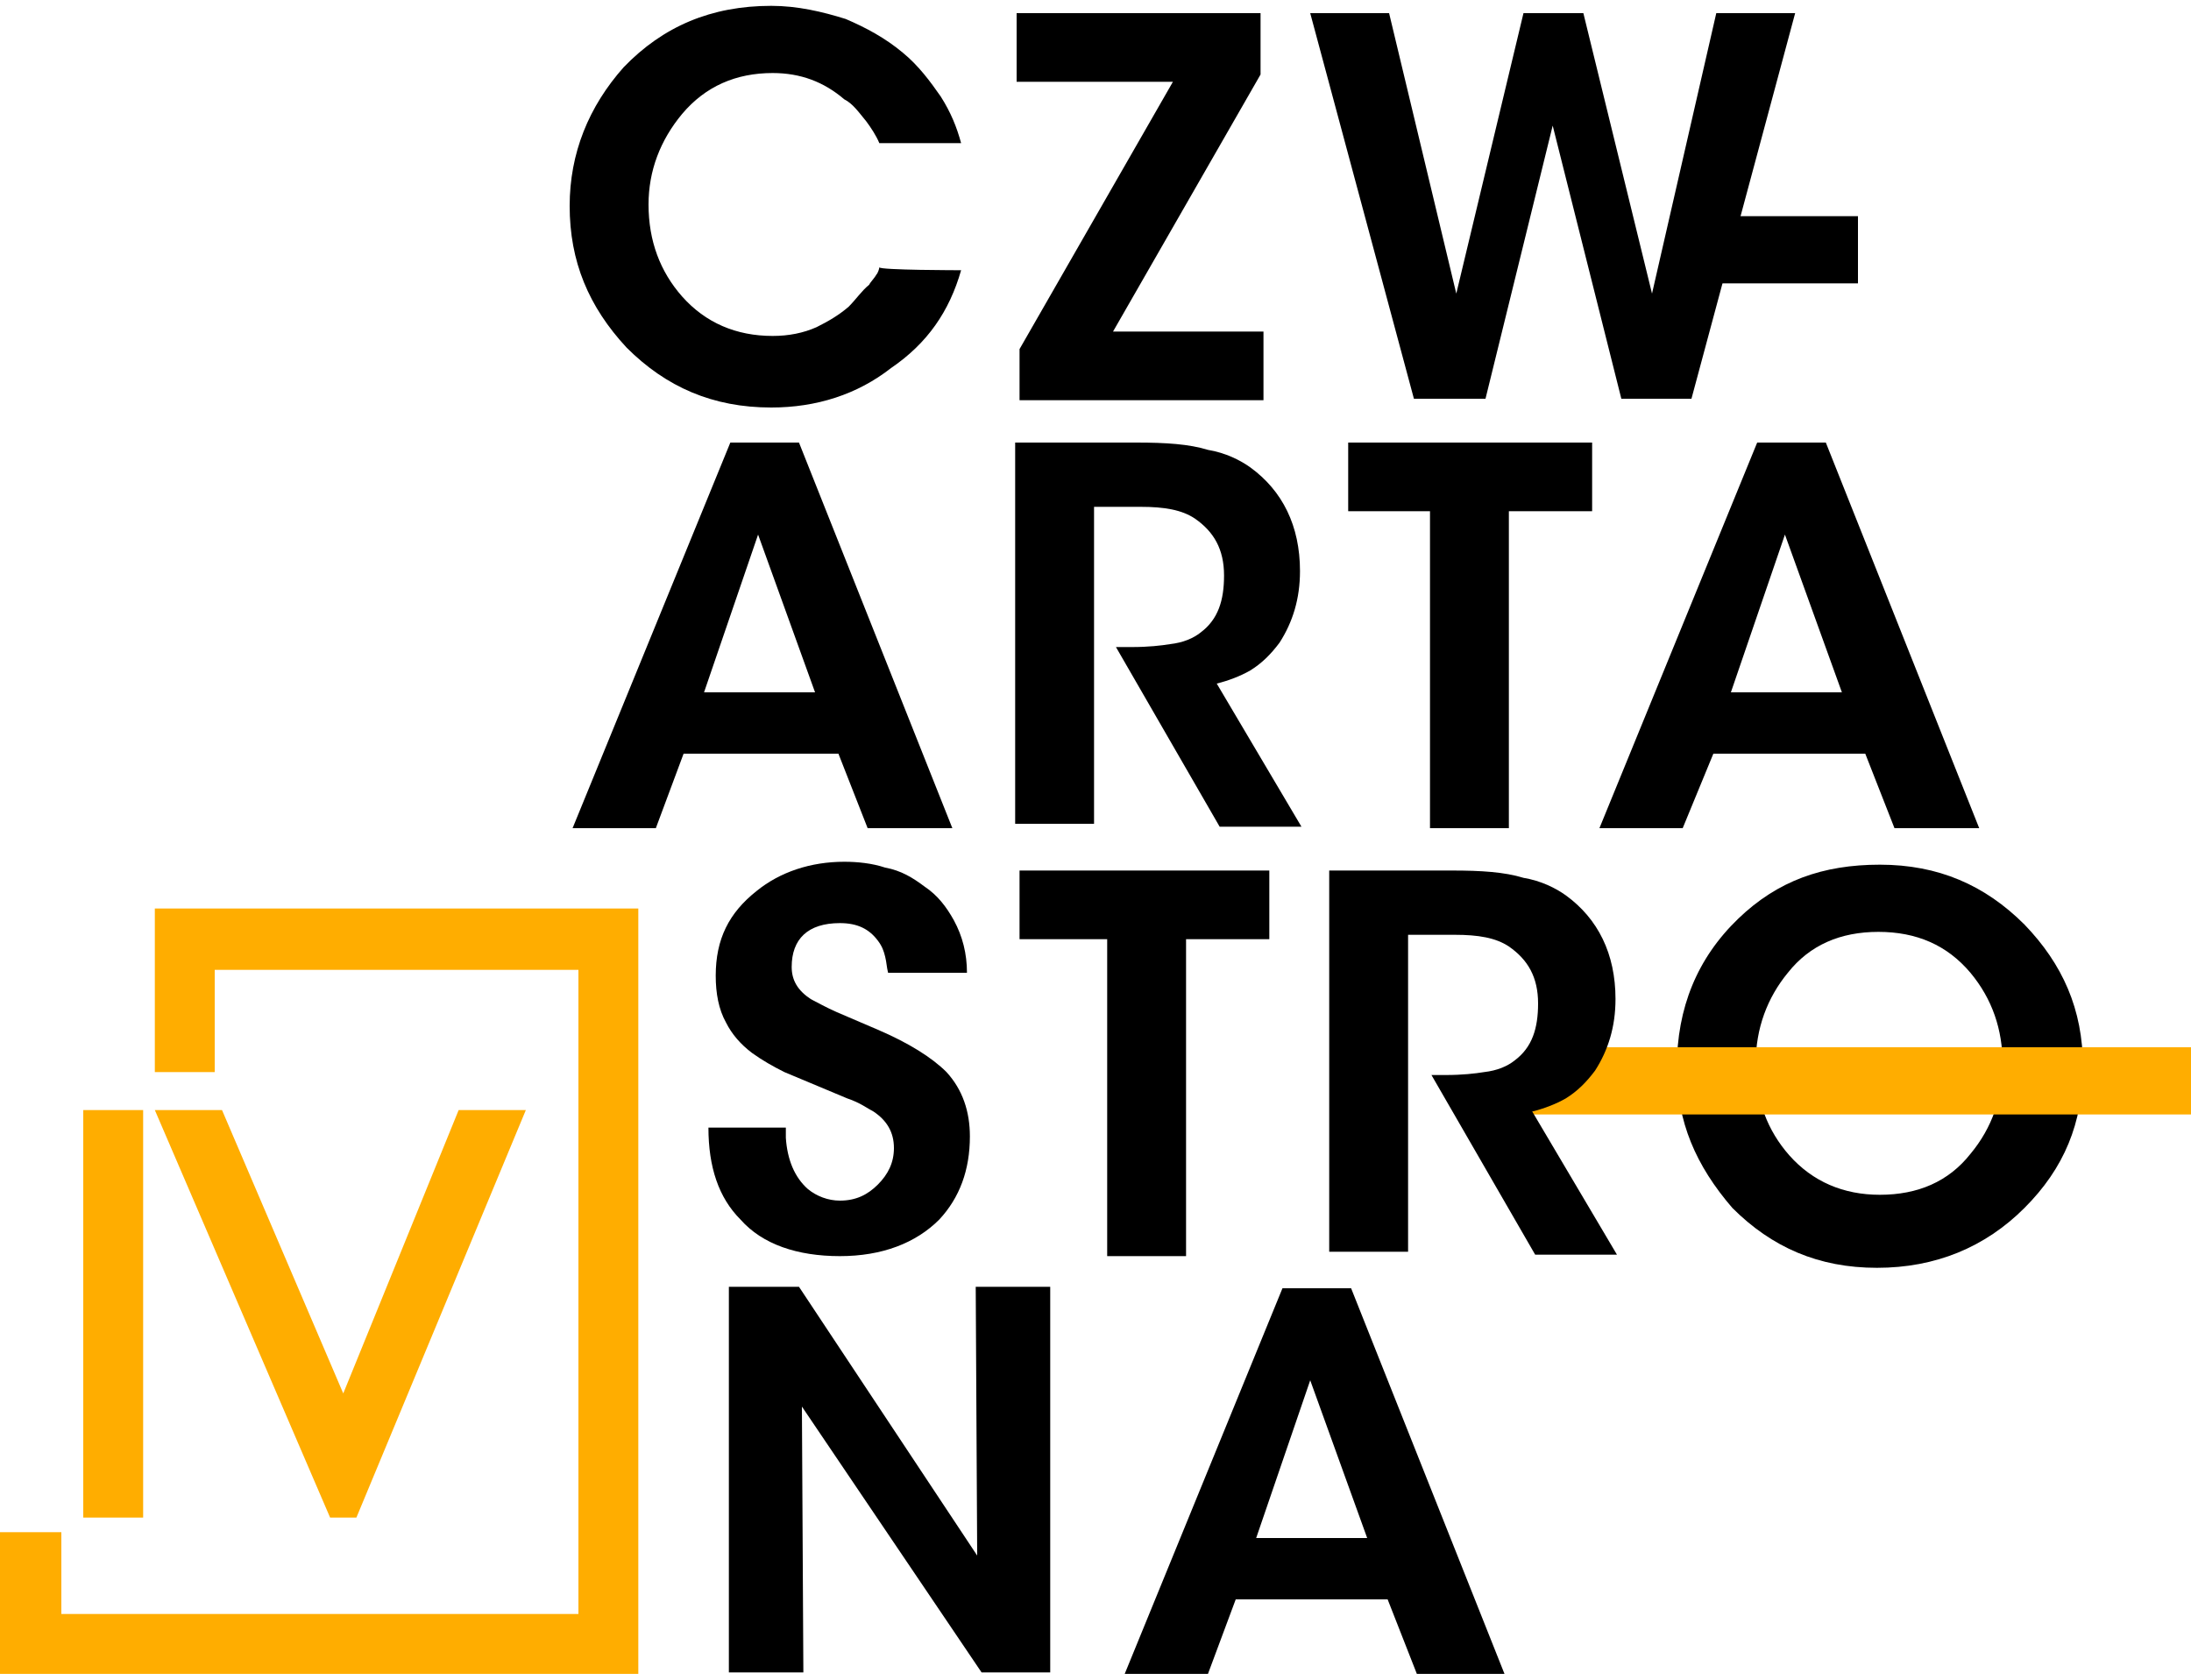
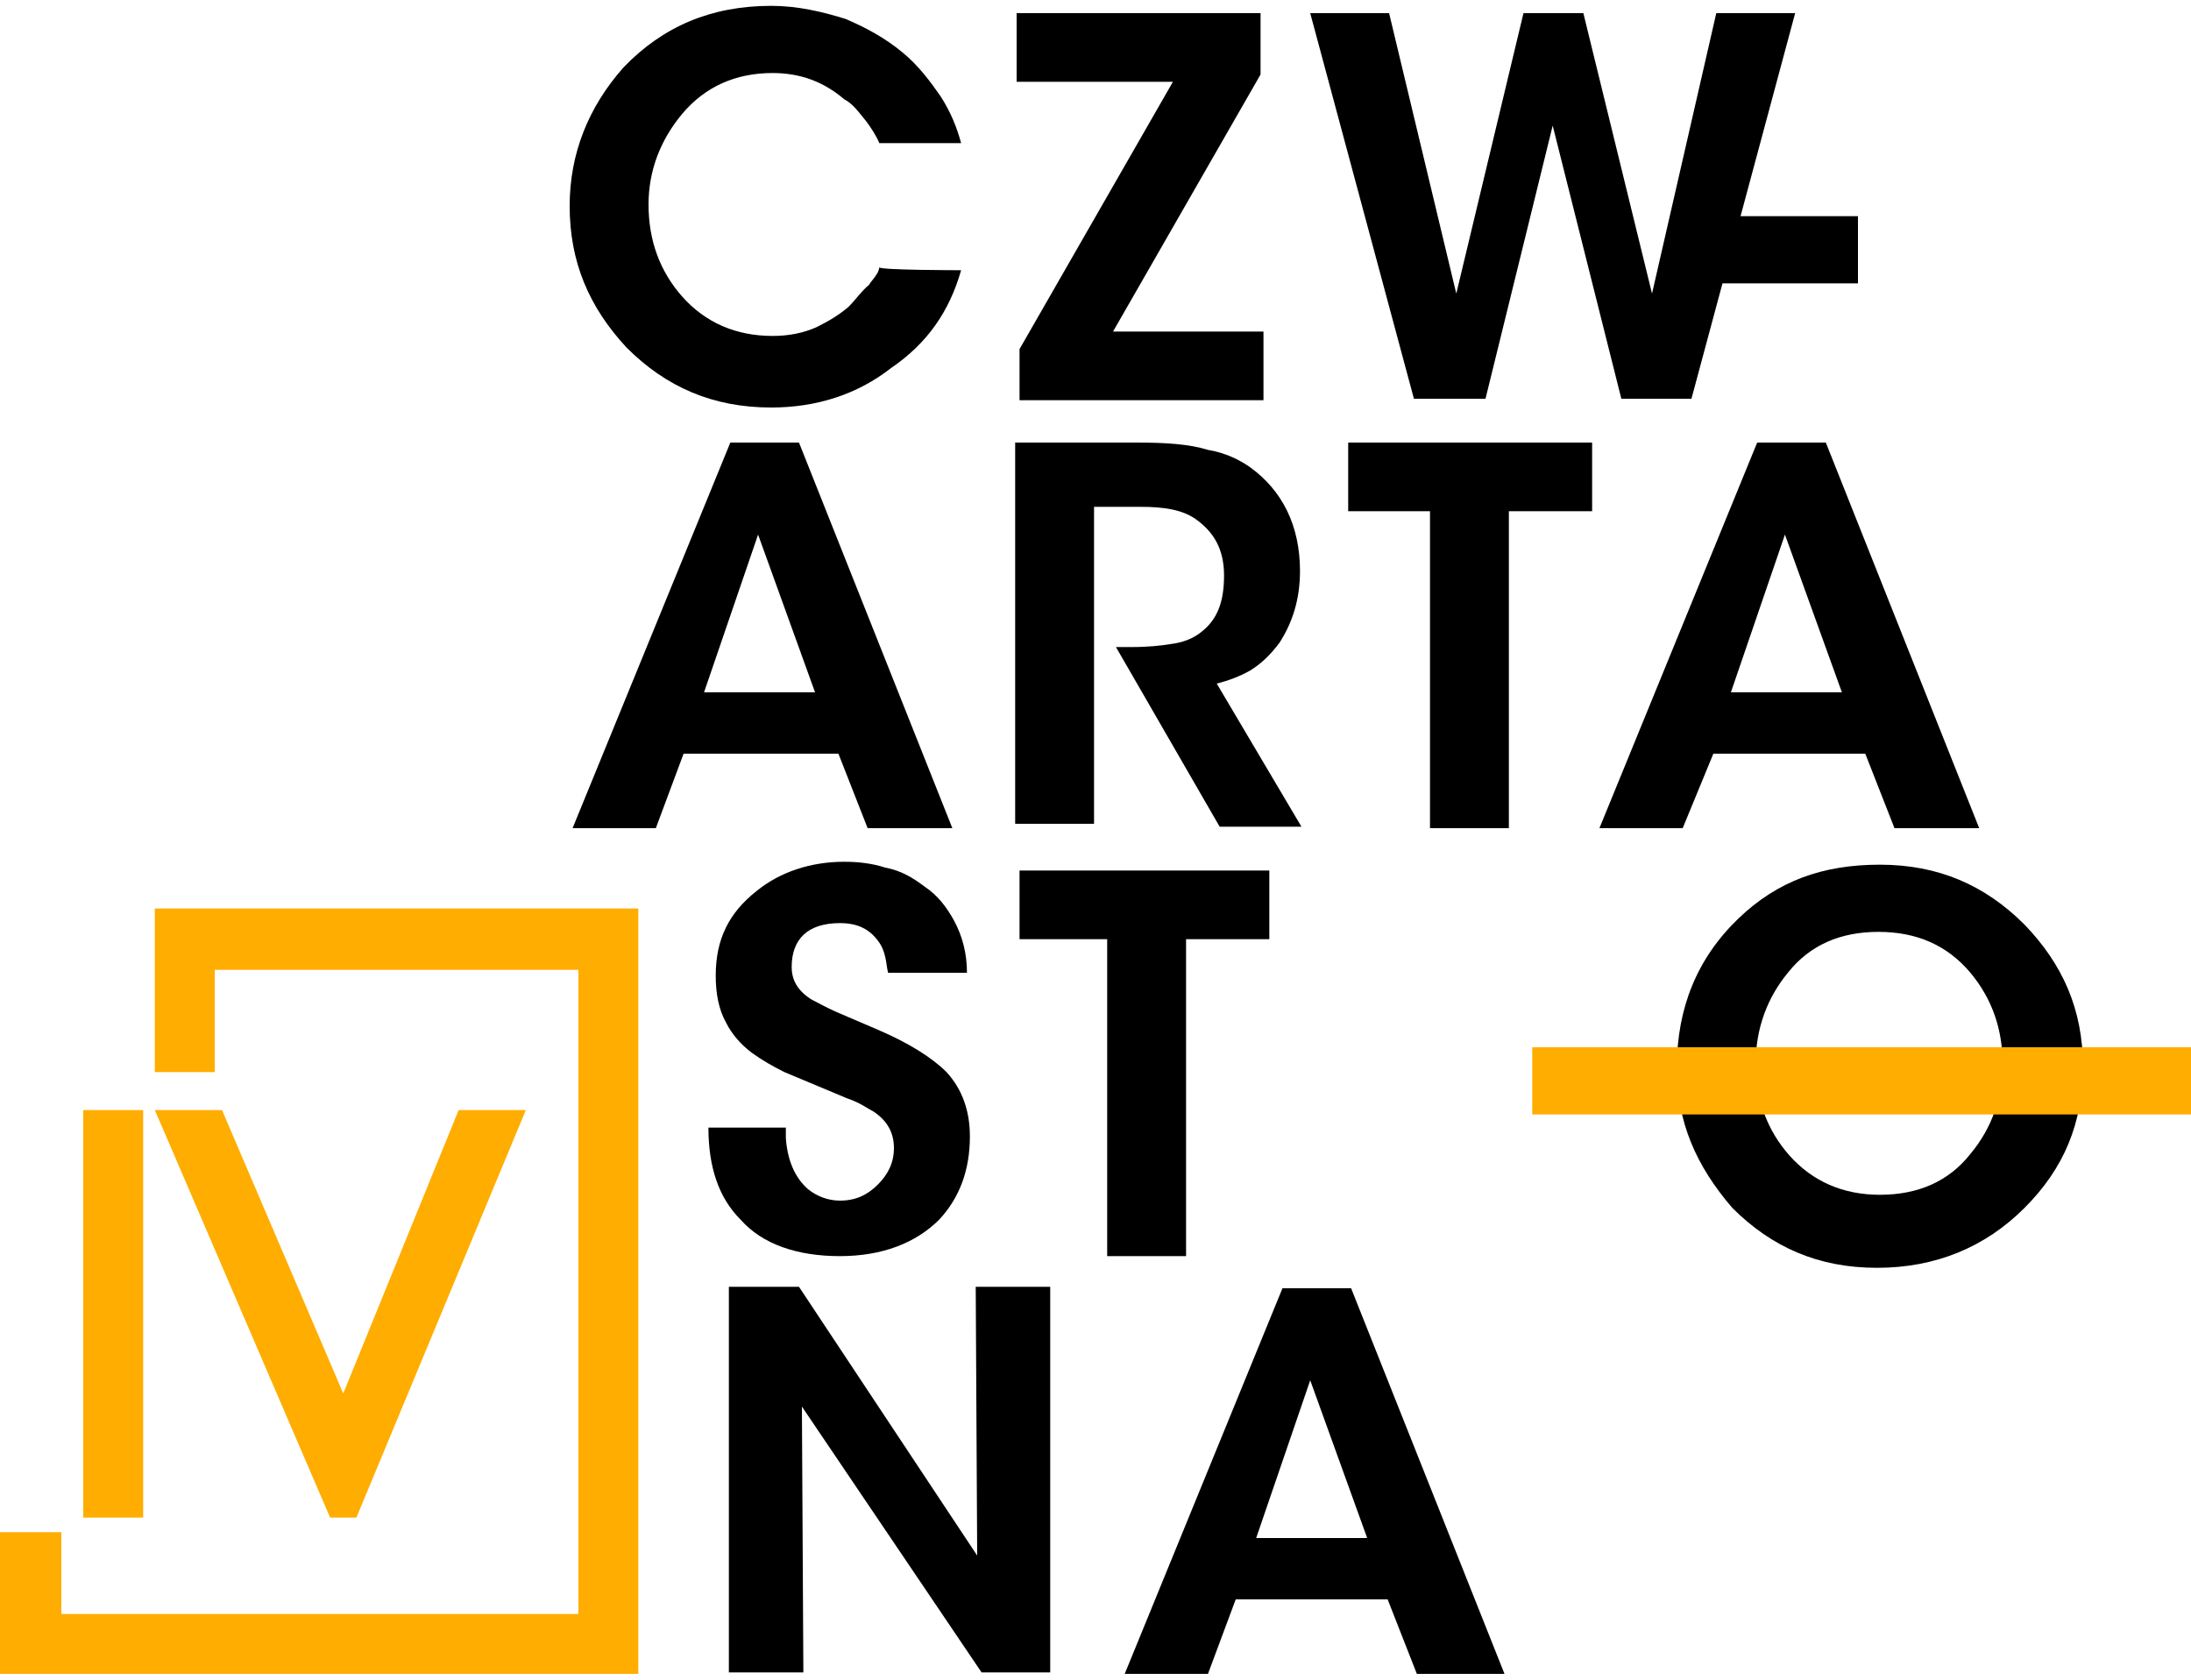
<svg xmlns="http://www.w3.org/2000/svg" version="1.1" id="Warstwa_1" x="0px" y="0px" width="150px" height="115px" viewBox="0 0 150 115" style="enable-background:new 0 0 150 115;" xml:space="preserve">
  <style type="text/css"> .st0{fill:#FFAD00;} </style>
  <g>
    <path d="M114.8,73.1c0-4.1,1.4-7.5,4.2-10.2c2.7-2.6,5.8-3.7,9.7-3.7c4,0,7.2,1.4,9.9,4.1c2.6,2.7,4,5.8,4,9.7s-1.3,7-4,9.7 c-2.7,2.7-6.1,4.1-10.1,4.1c-4,0-7.2-1.4-9.9-4.1C116.1,79.8,114.8,76.8,114.8,73.1L114.8,73.1z M120.2,72.8c0,2.5,0.8,4.6,2.3,6.3 c1.6,1.8,3.7,2.7,6.2,2.7c2.6,0,4.7-0.9,6.2-2.8c1.5-1.8,2.2-3.9,2.2-6.2s-0.7-4.4-2.2-6.2c-1.6-1.9-3.7-2.8-6.3-2.8 s-4.7,0.9-6.2,2.8C121,68.3,120.2,70.4,120.2,72.8L120.2,72.8z" />
-     <path class="st0" d="M150,71.7v4.6h-45.1v-4.6H150z" />
+     <path class="st0" d="M150,71.7v4.6h-45.1v-4.6z" />
    <path d="M65.8,18.5c-0.8,2.8-2.3,5-4.8,6.7c-2.3,1.8-5.1,2.7-8.2,2.7c-4,0-7.2-1.4-9.9-4.1C40.3,21,39,17.9,39,14.1 c0-3.6,1.3-6.8,3.7-9.5c2.7-2.8,6-4.2,10.1-4.2c1.8,0,3.5,0.4,5.1,0.9c1.4,0.6,2.7,1.3,3.9,2.3c1.1,0.9,1.9,2,2.6,3 c0.7,1.1,1.1,2.1,1.4,3.2h-5.6c-0.2-0.5-0.6-1.1-0.9-1.5c-0.5-0.6-0.9-1.2-1.5-1.5c-1.4-1.2-3-1.8-4.9-1.8c-2.5,0-4.6,0.9-6.2,2.8 c-1.5,1.8-2.3,3.9-2.3,6.2c0,2.5,0.8,4.6,2.3,6.3c1.6,1.8,3.7,2.7,6.2,2.7c1.1,0,2.1-0.2,3-0.6c0.8-0.4,1.5-0.8,2.2-1.4 c0.5-0.5,0.9-1.1,1.4-1.5c0.1-0.2,0.4-0.5,0.5-0.7c0.1-0.1,0.2-0.4,0.2-0.5C60.2,18.5,65.8,18.5,65.8,18.5z" />
    <path d="M76.2,22.7h10.3v4.7H69.8v-3.5L80.3,5.6H69.6V0.9h16.7v4.2L76.2,22.7z" />
    <path d="M89.7,0.9h5.4l4.6,19.2l4.6-19.2h4.1l4.7,19.2l4.4-19.2h5.4l-7.1,26.4h-4.8l-4.7-18.7l-4.6,18.7h-4.9L89.7,0.9z" />
    <path d="M127.2,14.8v4.6h-9.9v-4.6H127.2z" />
    <path d="M44.9,56.7h-5.7l10.8-26.4h4.7l10.5,26.4h-5.8l-2-5.1H46.8L44.9,56.7z M51.9,36.6l-3.7,10.8h7.6L51.9,36.6z" />
    <path d="M69.8,30.3h8c2,0,3.6,0.1,4.9,0.5c1.2,0.2,2.2,0.7,2.9,1.2c2.2,1.6,3.4,4,3.4,7.1c0,1.9-0.5,3.5-1.4,4.9 c-0.6,0.8-1.2,1.4-2,1.9c-0.7,0.4-1.5,0.7-2.3,0.9l5.8,9.8h-5.6l-7.1-12.3h1.1c1.1,0,2-0.1,2.6-0.2c0.9-0.1,1.6-0.4,2.1-0.8 c1.2-0.9,1.6-2.2,1.6-3.9c0-1.8-0.7-3-2-3.9c-0.9-0.6-2.1-0.8-3.7-0.8h-3.2v21.7h-5.4V30.3H69.8z" />
    <path d="M98,35h-5.7v-4.7H109V35h-5.7v21.7h-5.4V35H98z" />
    <path d="M115.2,56.7h-5.7l10.8-26.4h4.7l10.5,26.4h-5.8l-2-5.1h-10.4L115.2,56.7z M122.2,36.6l-3.7,10.8h7.6L122.2,36.6z" />
    <path d="M53.8,77.9c0.1,1.5,0.6,2.7,1.5,3.5c0.6,0.5,1.4,0.8,2.2,0.8c1.1,0,1.9-0.4,2.6-1.1c0.7-0.7,1.1-1.5,1.1-2.5 c0-1.1-0.5-1.9-1.4-2.5c-0.4-0.2-0.9-0.6-1.8-0.9l-4.3-1.8c-0.8-0.4-1.5-0.8-2.2-1.3c-0.8-0.6-1.4-1.3-1.8-2.1 c-0.5-0.9-0.7-2-0.7-3.2c0-2.5,0.9-4.3,2.8-5.8c1.6-1.3,3.7-2,6-2c0.9,0,1.9,0.1,2.8,0.4c1.1,0.2,1.9,0.7,2.7,1.3 c0.9,0.6,1.5,1.4,2,2.3c0.6,1.1,0.9,2.3,0.9,3.6h-5.4c-0.1-0.4-0.1-0.7-0.2-1.1c-0.1-0.4-0.2-0.7-0.5-1.1c-0.6-0.8-1.4-1.2-2.6-1.2 c-2.2,0-3.3,1.1-3.3,3c0,0.9,0.4,1.6,1.3,2.2c0.4,0.2,1.1,0.6,1.8,0.9l2.8,1.2c2.1,0.9,3.7,1.9,4.7,2.9c1.1,1.2,1.6,2.7,1.6,4.4 c0,2.3-0.7,4.2-2.1,5.7c-1.6,1.6-3.9,2.5-6.8,2.5c-2.9,0-5.3-0.8-6.8-2.5c-1.5-1.5-2.2-3.6-2.2-6.3h5.3V77.9z" />
    <path d="M75.9,64.3h-6.1v-4.7h17.1v4.7h-5.7V86h-5.4V64.3H75.9z" />
-     <path d="M91.3,59.6h8.1c2,0,3.6,0.1,4.9,0.5c1.2,0.2,2.2,0.7,2.9,1.2c2.2,1.6,3.4,4,3.4,7.1c0,1.9-0.5,3.5-1.4,4.9 c-0.6,0.8-1.2,1.4-2,1.9c-0.7,0.4-1.5,0.7-2.3,0.9l5.8,9.8h-5.6L98,73.6H99c1.1,0,2-0.1,2.6-0.2c0.9-0.1,1.6-0.4,2.1-0.8 c1.2-0.9,1.6-2.2,1.6-3.9c0-1.8-0.7-3-2-3.9c-0.9-0.6-2.1-0.8-3.7-0.8h-3.2v21.7h-5.4V59.6H91.3z" />
    <path d="M66.9,106.5l-0.1-18.4h5.1v26.4h-4.7L54.9,96.3l0.1,18.2h-5.1V88.1h4.8L66.9,106.5z" />
    <path d="M82.7,114.6h-5.7l10.8-26.4h4.7l10.5,26.4H97l-2-5.1H84.6L82.7,114.6z M89.7,94.5l-3.7,10.8h7.6L89.7,94.5z" />
    <polygon class="st0" points="10.6,62.2 10.6,73.4 14.7,73.4 14.7,66.4 39.6,66.4 39.6,110.5 4.2,110.5 4.2,104.9 0,104.9 0,114.6 43.7,114.6 43.7,62.2 " />
    <rect x="5.7" y="76" class="st0" width="4.1" height="27.9" />
    <polygon class="st0" points="24.4,103.9 36,76 31.4,76 23.5,95.4 15.2,76 10.6,76 22.6,103.9 " />
  </g>
</svg>